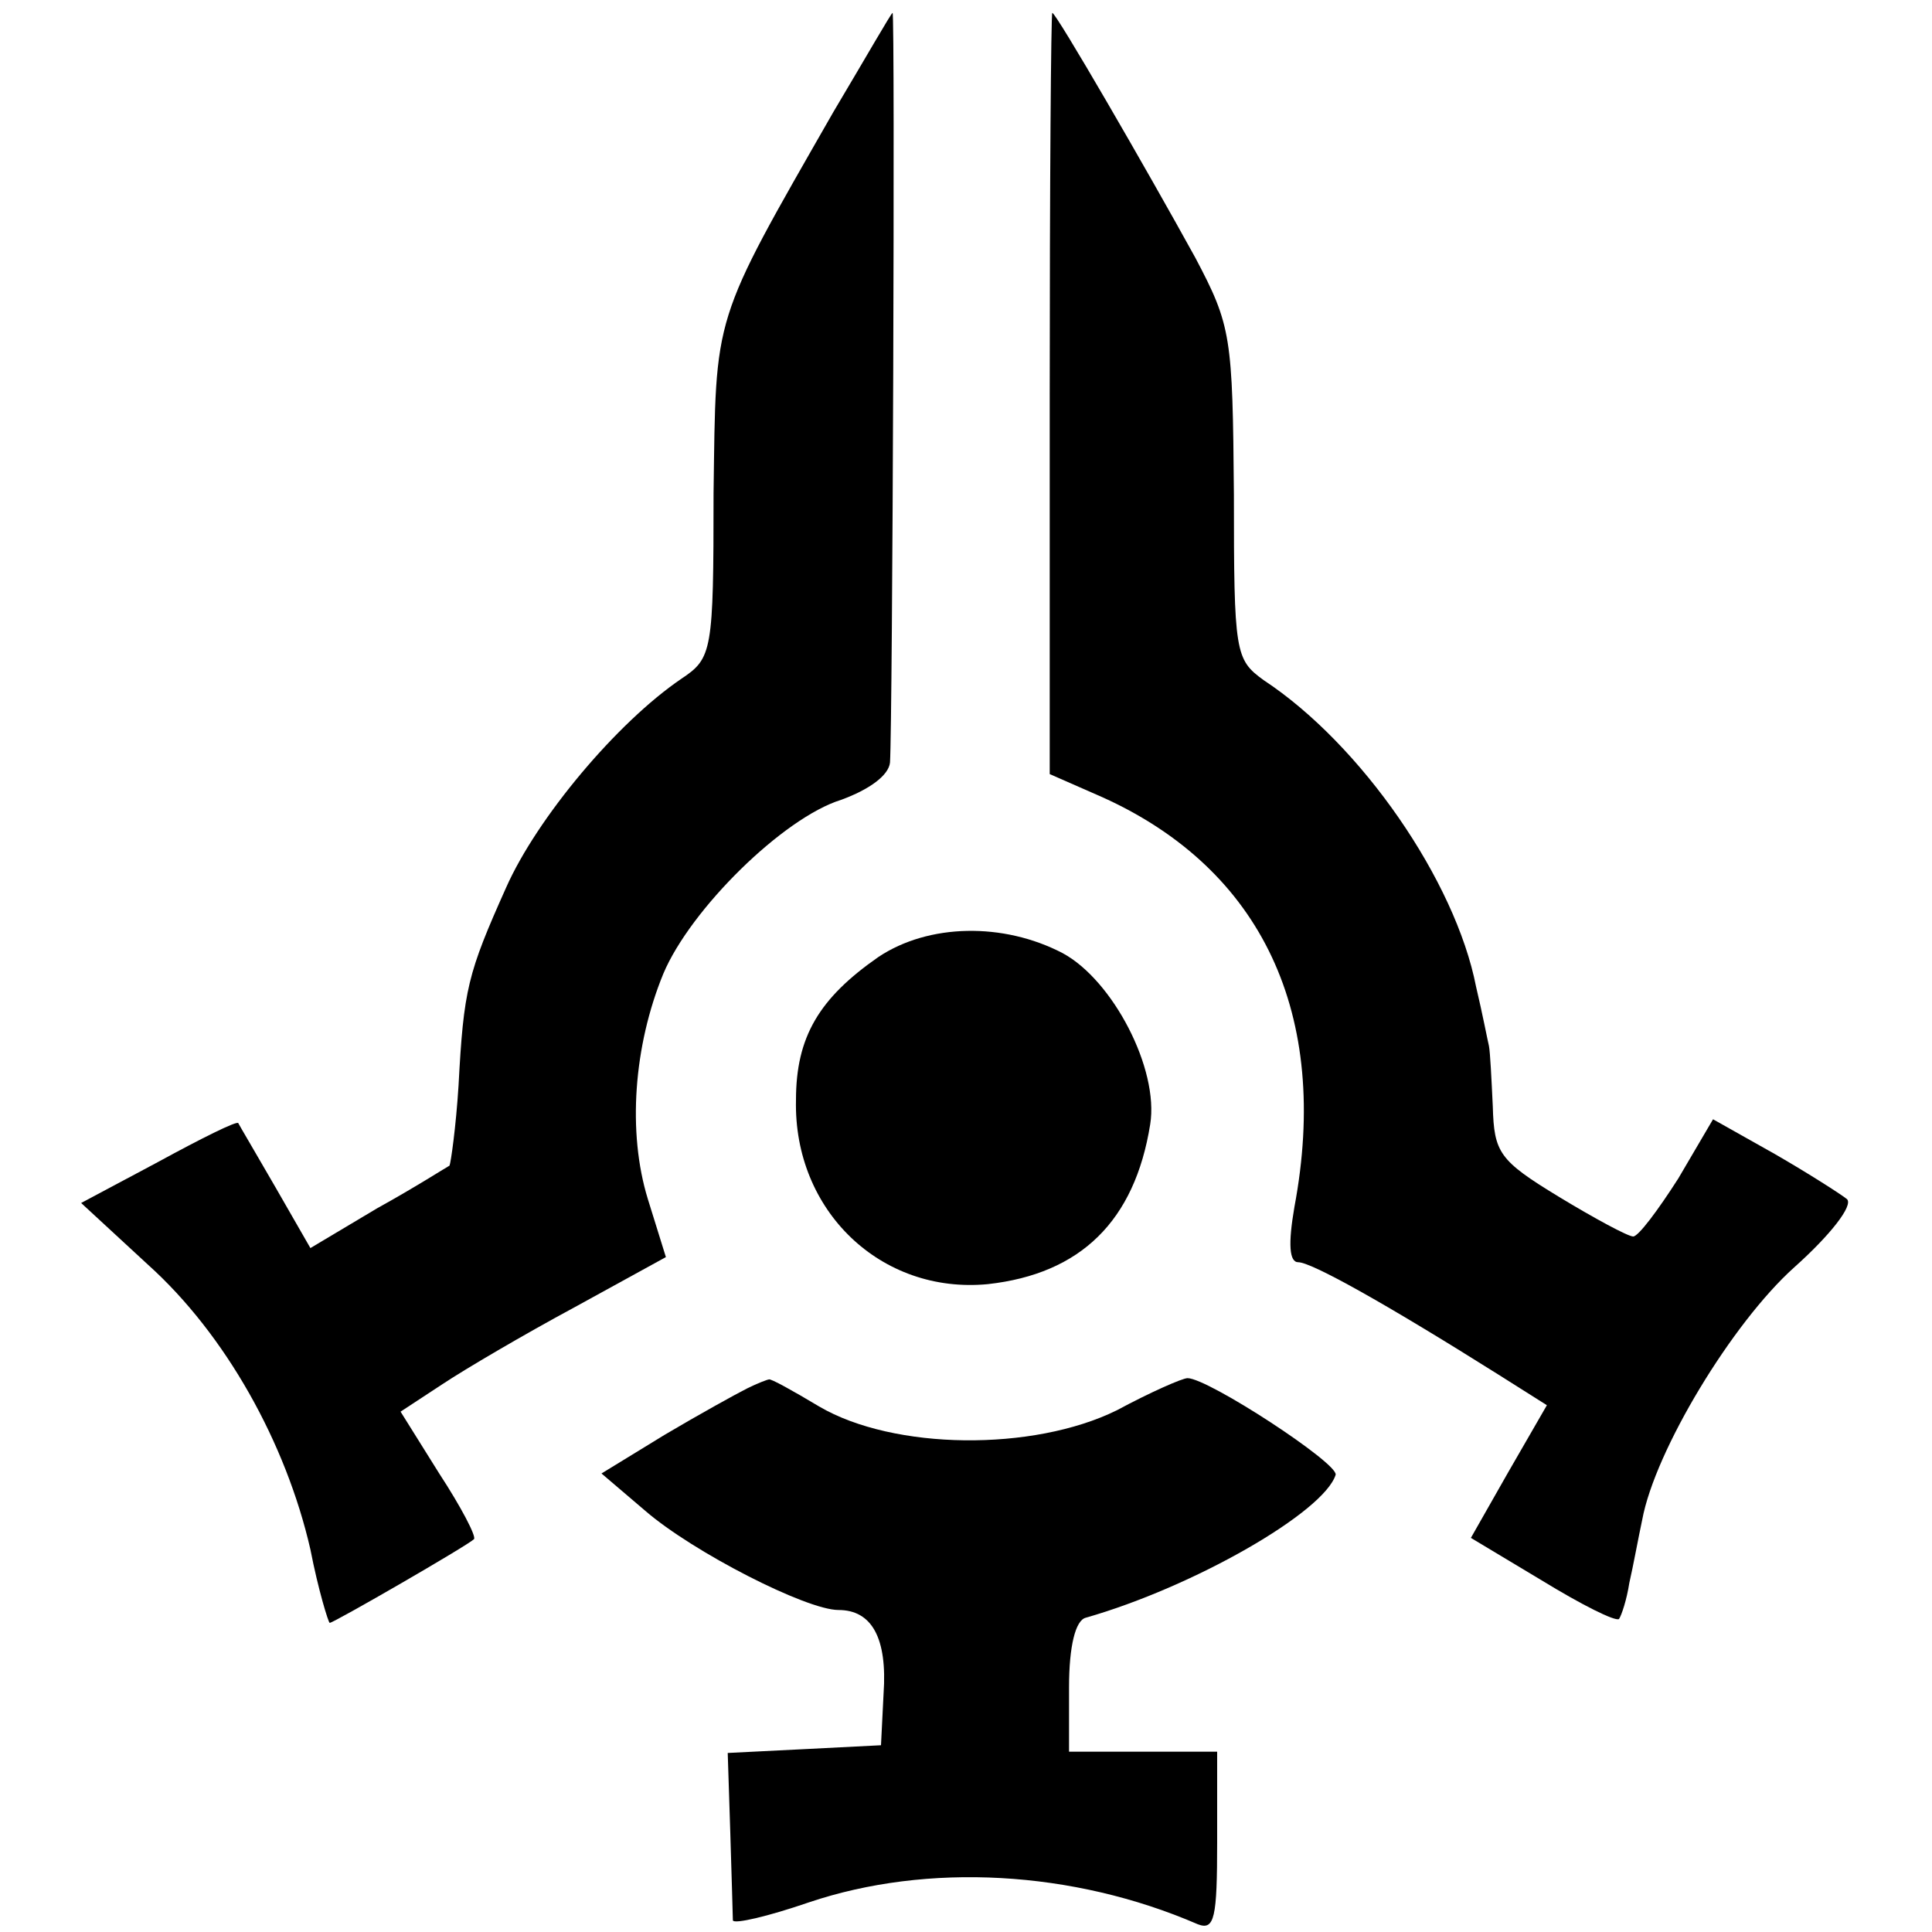
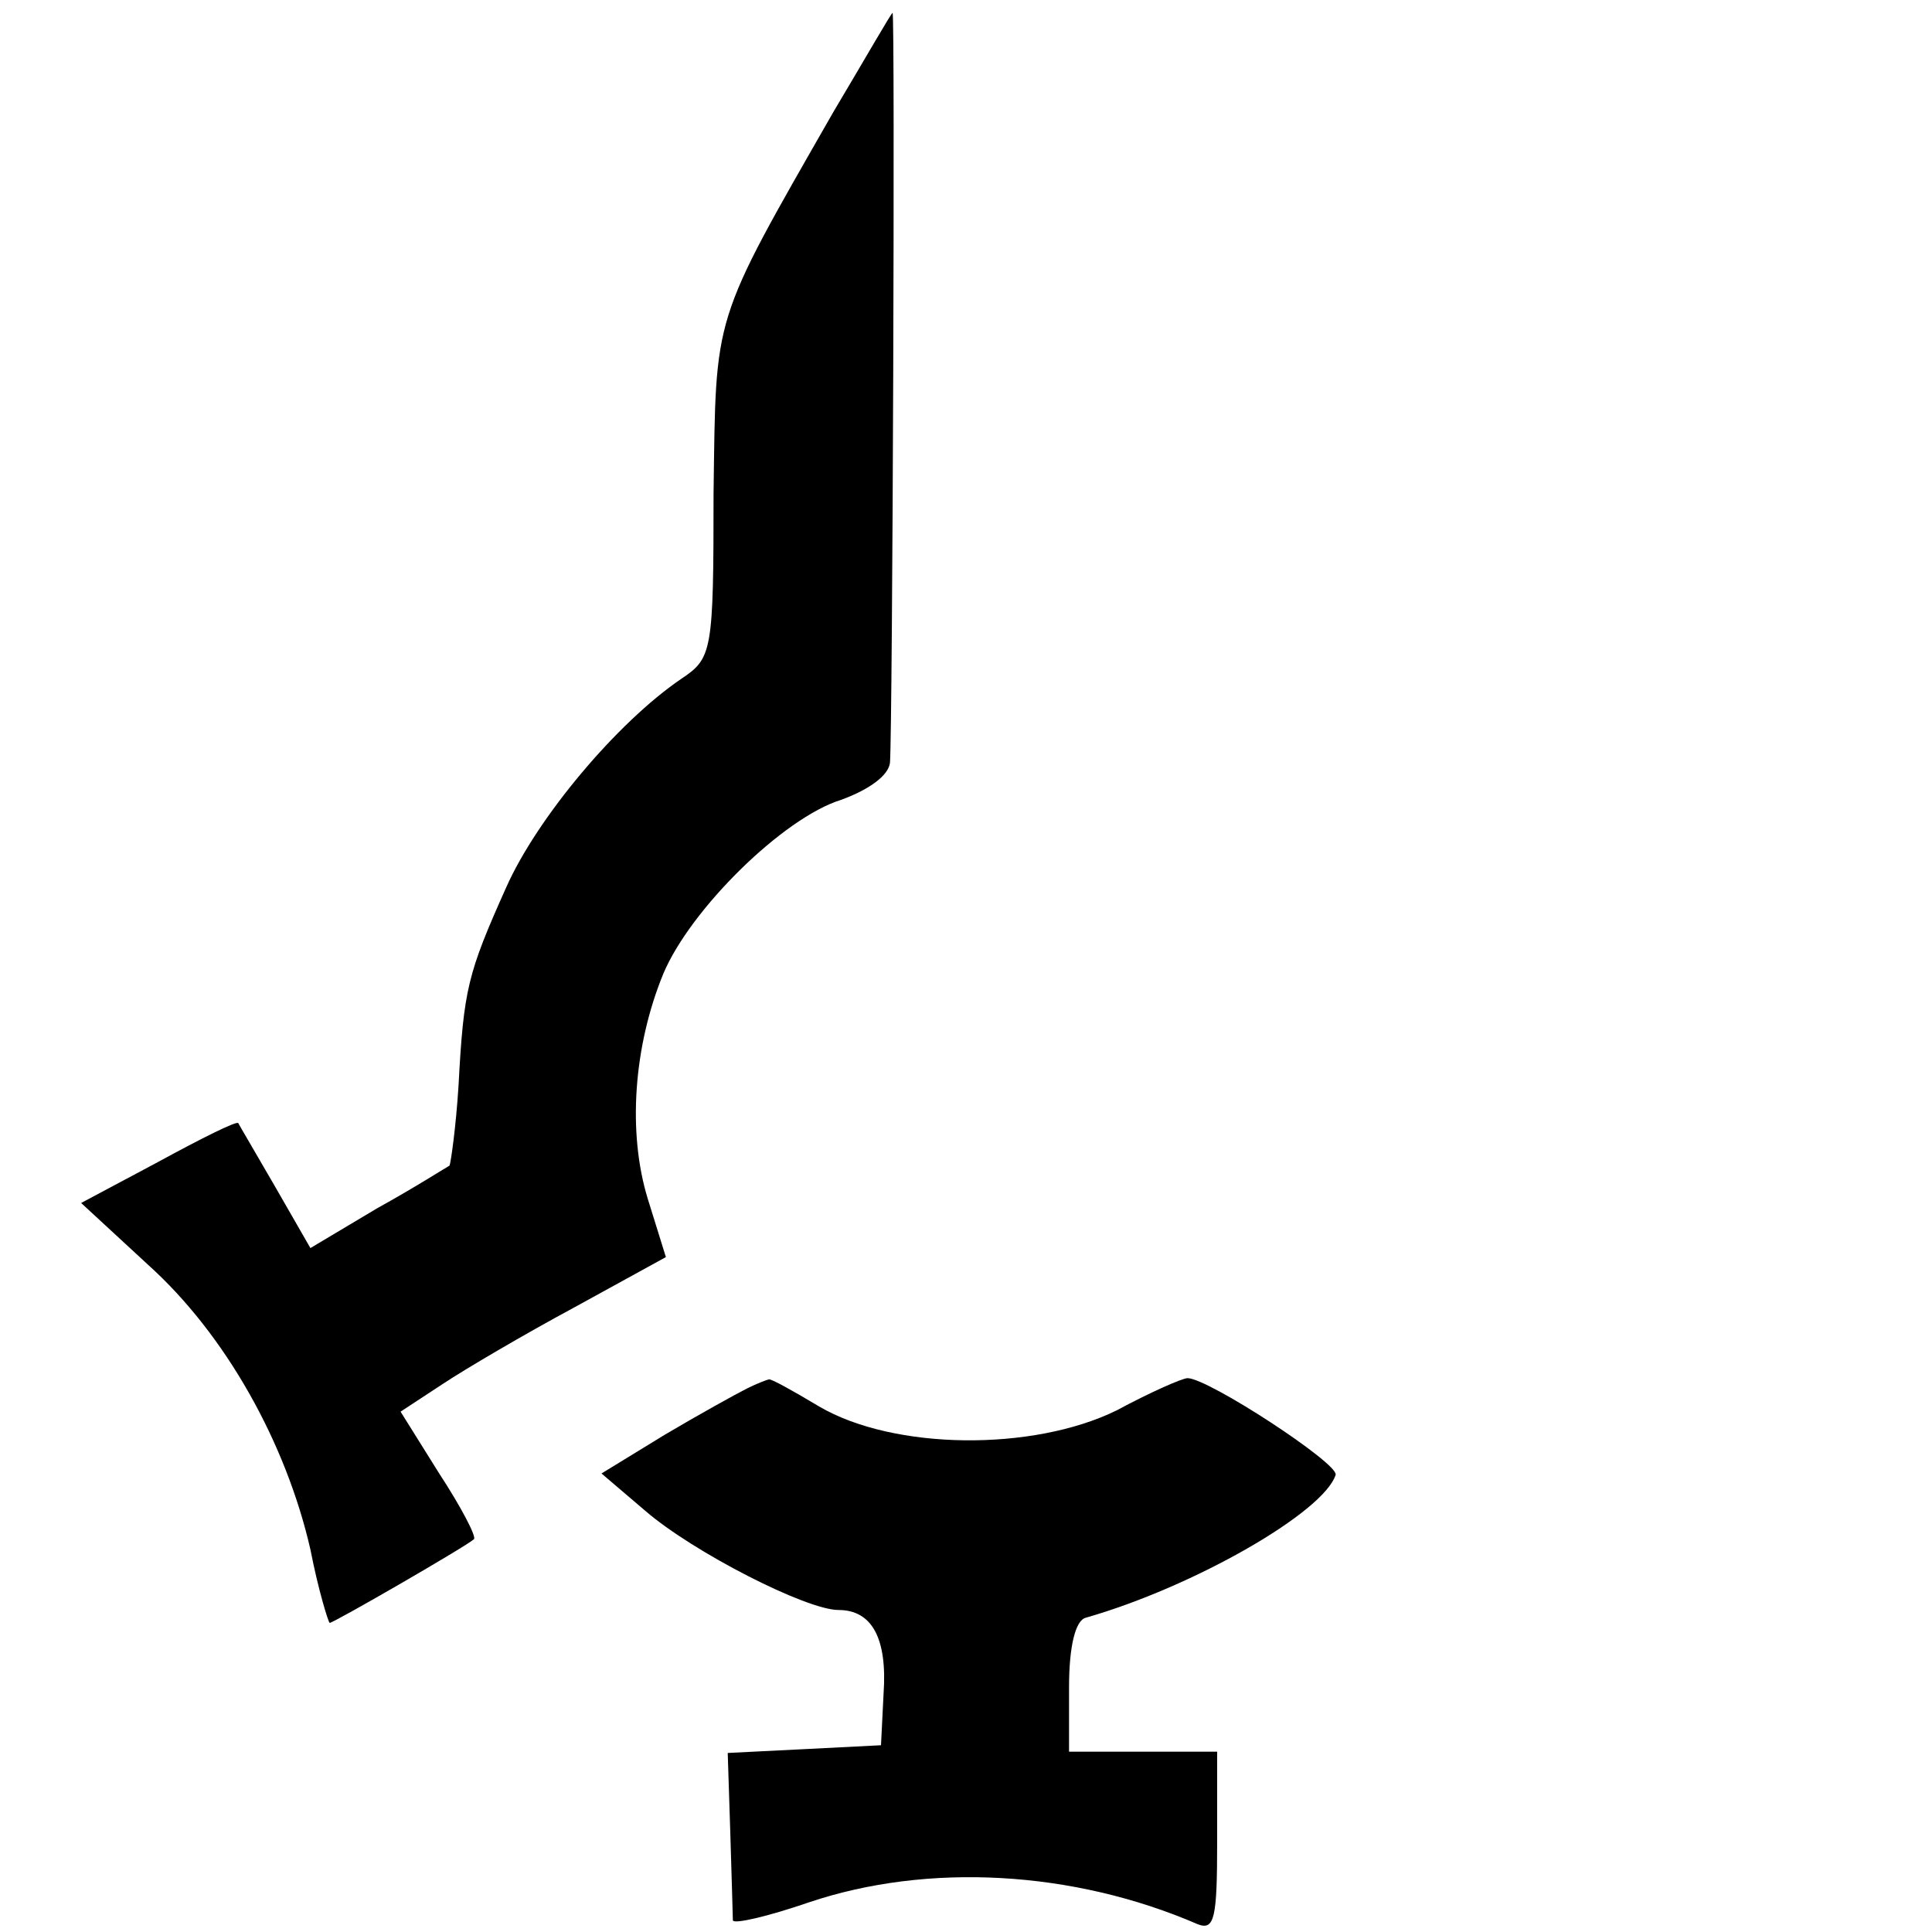
<svg xmlns="http://www.w3.org/2000/svg" version="1.0" width="150pt" height="150pt" viewBox="0 0 150 150" preserveAspectRatio="xMidYMid meet">
  <g transform="translate(0,150) scale(0.1,-0.1)" fill="#000000" stroke="none">
    <path d="M647 1413 c-95 -166 -91 -155 -93 -296 0 -123 -1 -128 -25 -144 -50 -34 -112 -108 -136 -162 -30 -67 -33 -79 -37 -154 -2 -32 -6 -60 -7 -62 -2 -1 -27 -17 -56 -33 l-52 -31 -27 47 c-15 26 -28 48 -29 50 -1 2 -29 -12 -62 -30 l-60 -32 52 -48 c60 -54 107 -138 126 -221 6 -31 14 -57 15 -57 3 0 107 60 112 65 2 2 -10 25 -27 51 l-30 48 32 21 c18 12 64 39 103 60 l71 39 -14 45 c-16 52 -11 119 12 175 21 50 93 121 138 135 22 8 37 19 38 29 2 31 4 582 2 582 -1 0 -21 -35 -46 -77z" />
-     <path d="M815 1194 l0 -295 41 -18 c124 -56 177 -169 149 -318 -5 -29 -4 -43 3 -43 10 0 66 -31 155 -87 l38 -24 -30 -52 -29 -51 55 -33 c31 -19 57 -32 60 -30 2 3 6 15 8 28 3 13 7 35 10 49 10 54 70 153 118 196 28 25 46 48 41 53 -5 4 -30 20 -56 35 l-48 27 -27 -46 c-16 -25 -31 -45 -35 -45 -4 0 -30 14 -58 31 -46 28 -50 34 -51 70 -1 21 -2 42 -3 47 -1 4 -5 25 -10 46 -16 82 -89 188 -165 238 -22 16 -23 21 -23 144 -1 123 -2 131 -30 184 -38 69 -108 190 -111 190 -1 0 -2 -133 -2 -296z" />
-     <path d="M682 757 c-46 -32 -64 -62 -64 -111 -2 -86 66 -151 149 -143 72 8 114 49 126 124 7 43 -29 112 -68 133 -46 24 -104 23 -143 -3z" />
    <path d="M580 422 c-8 -4 -37 -20 -64 -36 l-49 -30 34 -29 c37 -32 125 -77 150 -77 26 0 38 -22 35 -65 l-2 -40 -59 -3 -60 -3 2 -62 c1 -34 2 -65 2 -68 1 -3 27 3 59 14 92 31 205 25 302 -17 13 -5 15 5 15 64 l0 70 -57 0 -58 0 0 50 c0 32 5 52 13 54 84 24 185 82 194 111 2 9 -99 75 -115 75 -4 0 -29 -11 -55 -25 -65 -32 -173 -31 -231 3 -20 12 -38 22 -39 21 -1 0 -9 -3 -17 -7z" />
  </g>
</svg>